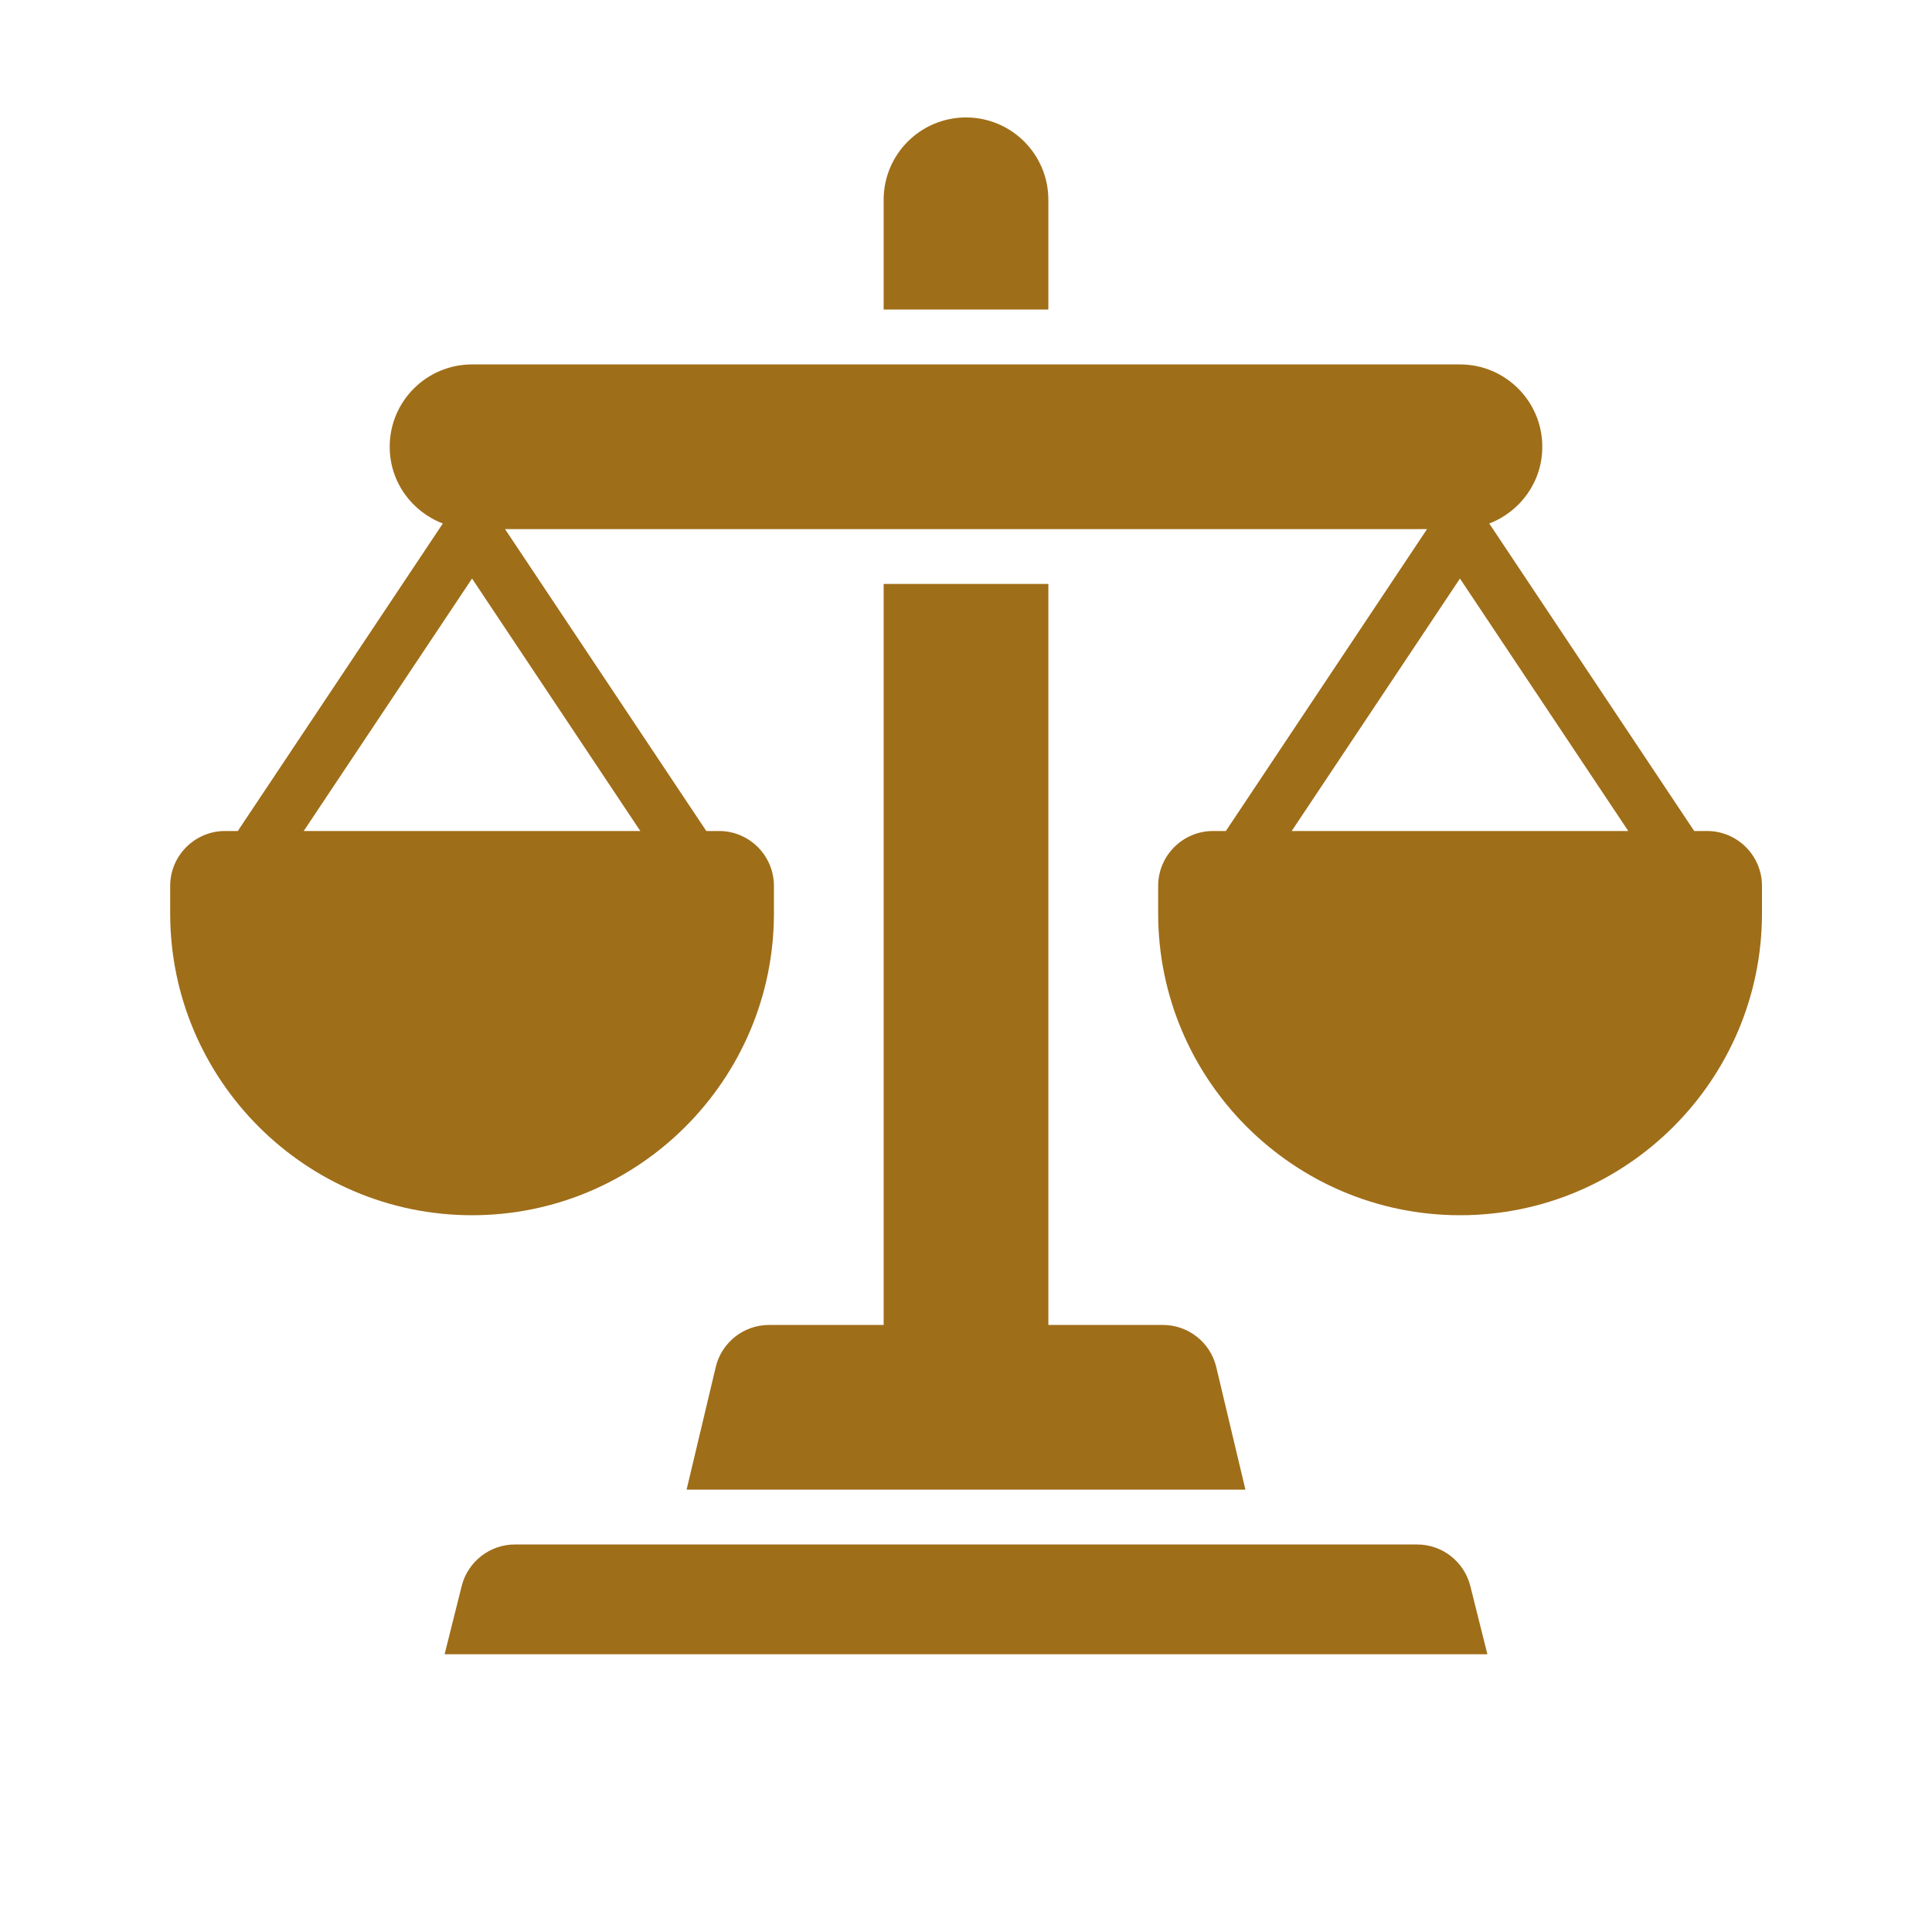
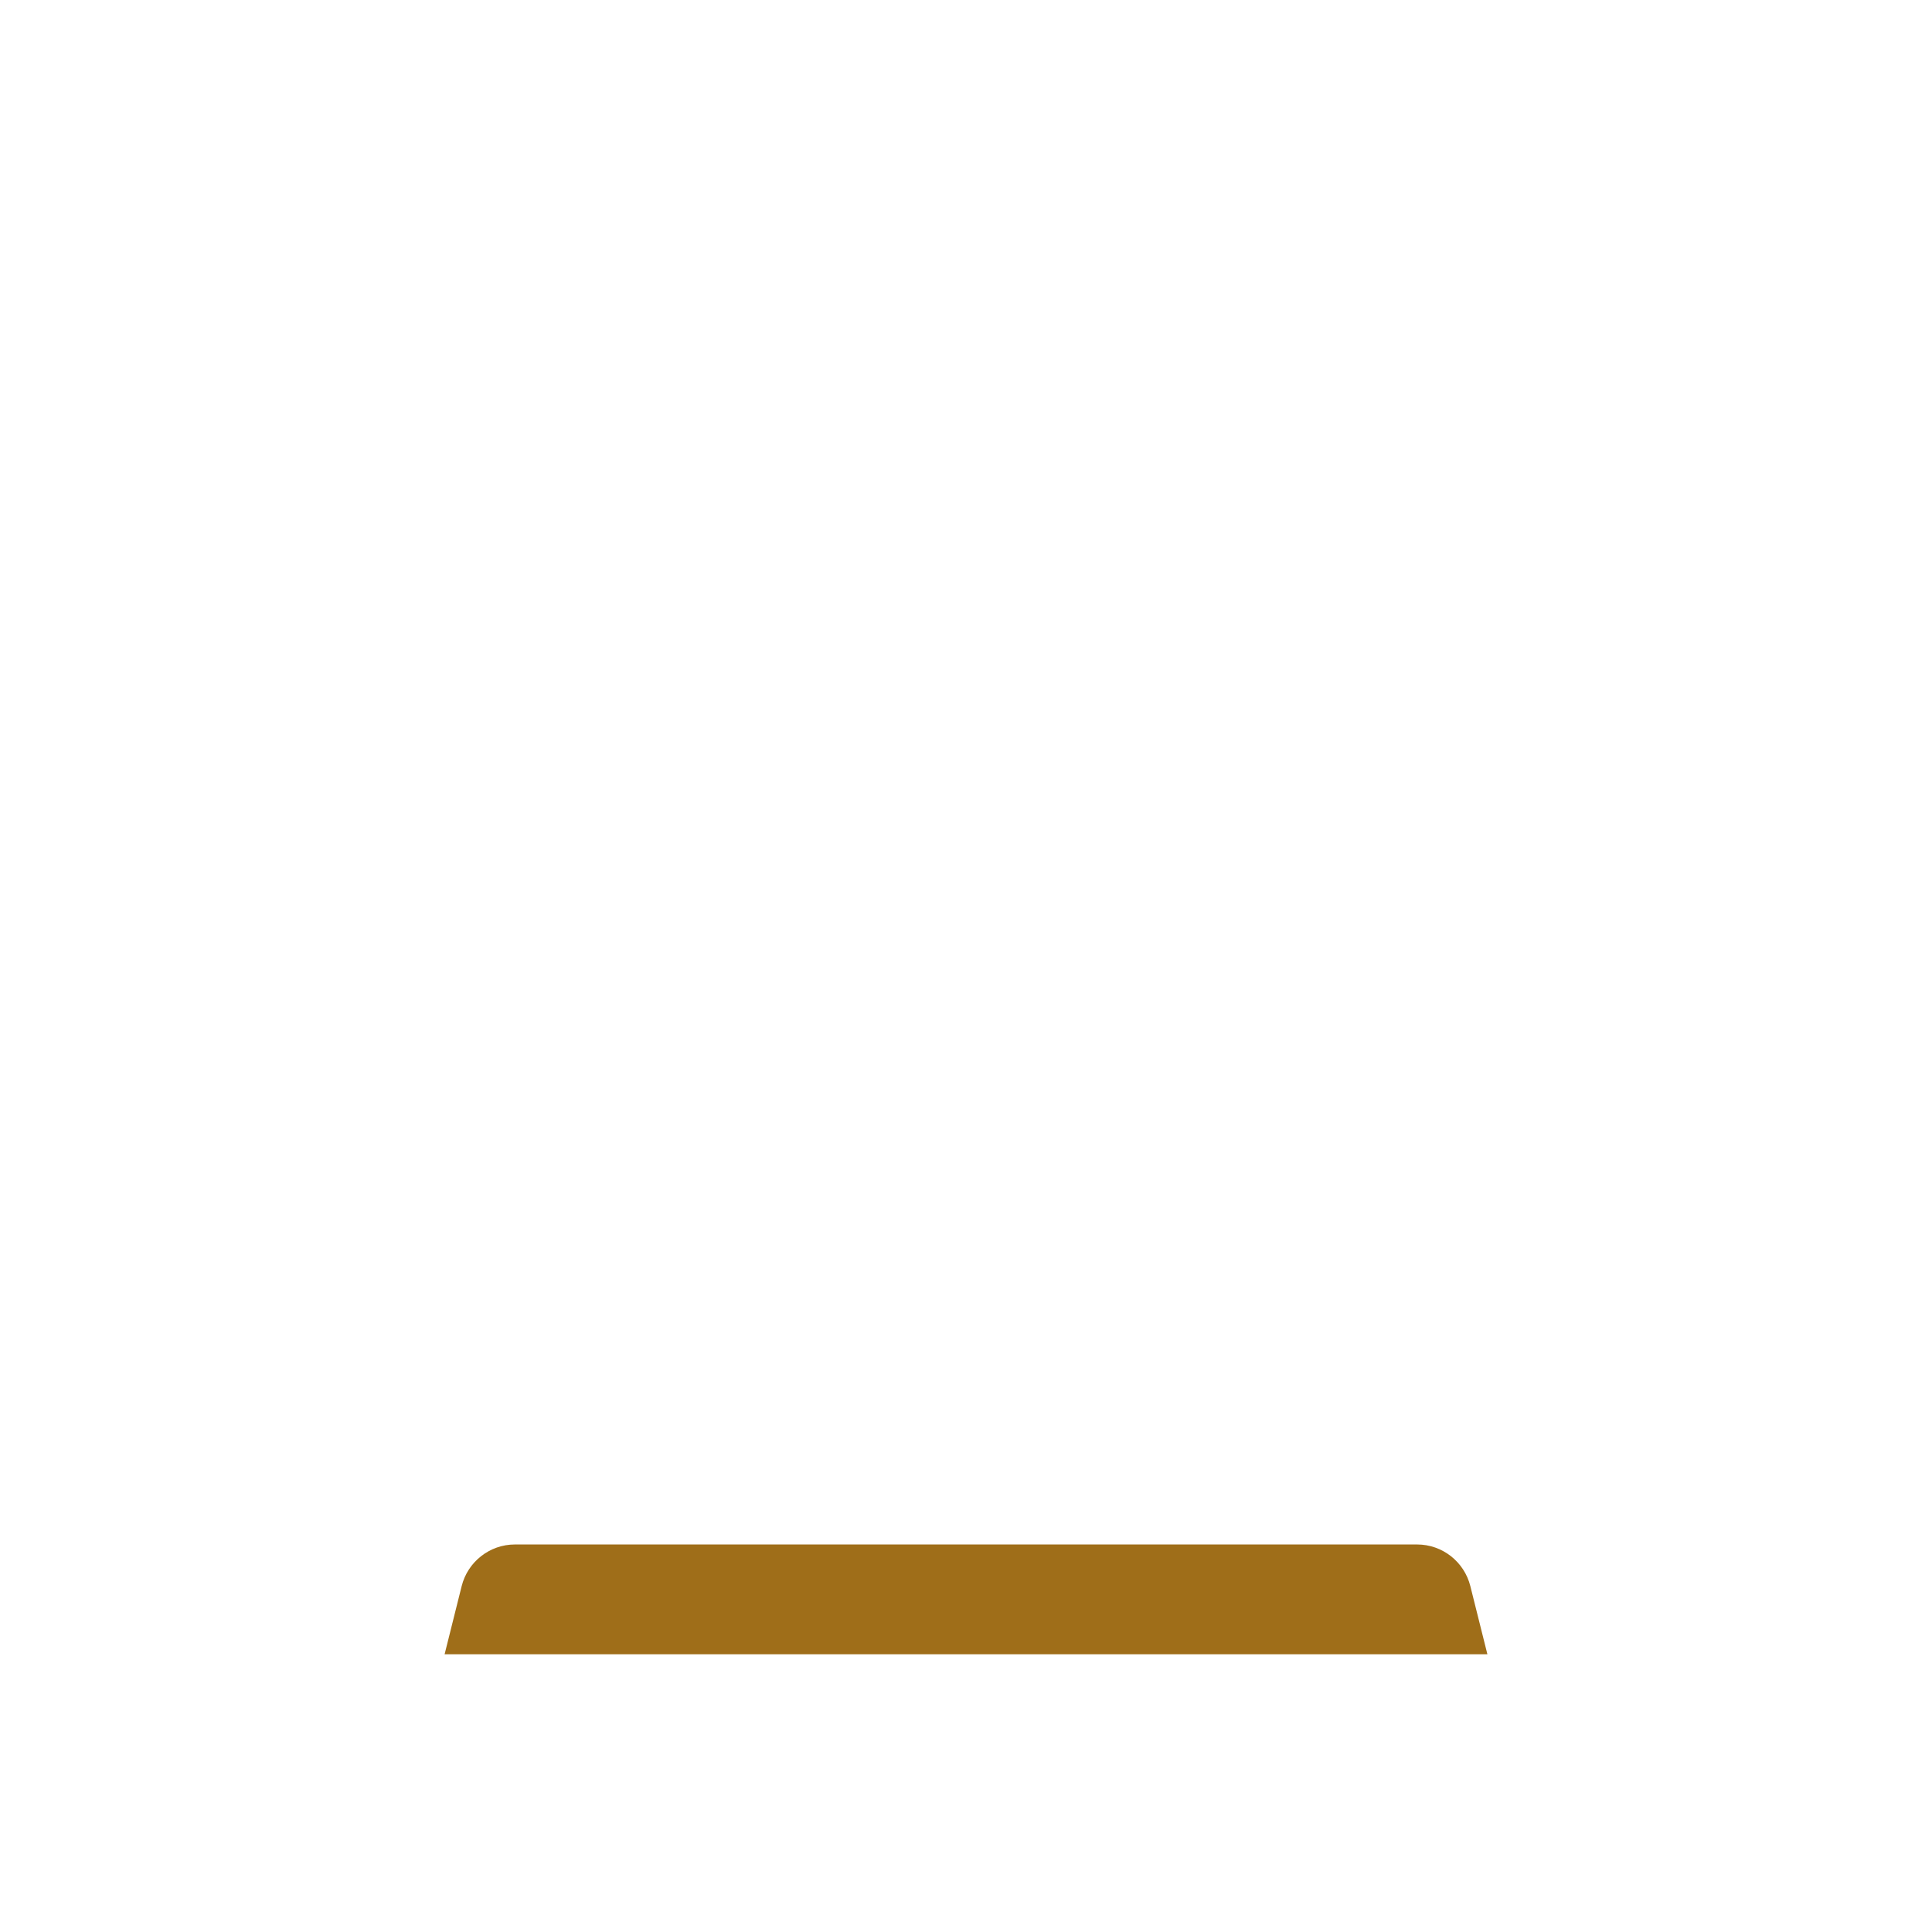
<svg xmlns="http://www.w3.org/2000/svg" width="24" height="24" viewBox="0 0 24 24" fill="none">
  <path d="M18.265 19.703L18.477 20.55H5.523L5.735 19.703C5.811 19.4 6.084 19.186 6.396 19.186H17.604C17.917 19.186 18.189 19.4 18.265 19.703Z" fill="#9F6E19" />
-   <path d="M21.205 10.323H21.046L18.5 6.503C18.885 6.356 19.159 5.986 19.159 5.55C19.159 4.985 18.701 4.527 18.136 4.527H5.864C5.299 4.527 4.841 4.985 4.841 5.55C4.841 5.986 5.115 6.356 5.501 6.503L2.954 10.323H2.796C2.42 10.323 2.114 10.629 2.114 11.005V11.346C2.114 13.413 3.796 15.096 5.864 15.096C7.932 15.096 9.614 13.413 9.614 11.346V11.005C9.614 10.629 9.308 10.323 8.932 10.323H8.774L6.274 6.573H17.727L15.228 10.323H15.069C14.693 10.323 14.387 10.629 14.387 11.005V11.346C14.387 13.413 16.07 15.096 18.138 15.096C20.205 15.096 21.888 13.413 21.888 11.346V11.005C21.888 10.629 21.582 10.323 21.206 10.323H21.205ZM3.773 10.323L5.864 7.187L7.954 10.323H3.773ZM16.046 10.323L18.136 7.187L20.227 10.323H16.046Z" fill="#9F6E19" />
-   <path d="M13.023 2.482C13.023 1.917 12.565 1.459 12 1.459C11.435 1.459 10.977 1.917 10.977 2.482V3.845H13.023V2.482Z" fill="#9F6E19" />
-   <path d="M10.977 7.254V16.459H9.554C9.239 16.459 8.964 16.675 8.891 16.983L8.529 18.505H15.471L15.109 16.983C15.036 16.676 14.761 16.459 14.446 16.459H13.023V7.254H10.977Z" fill="#9F6E19" />
</svg>